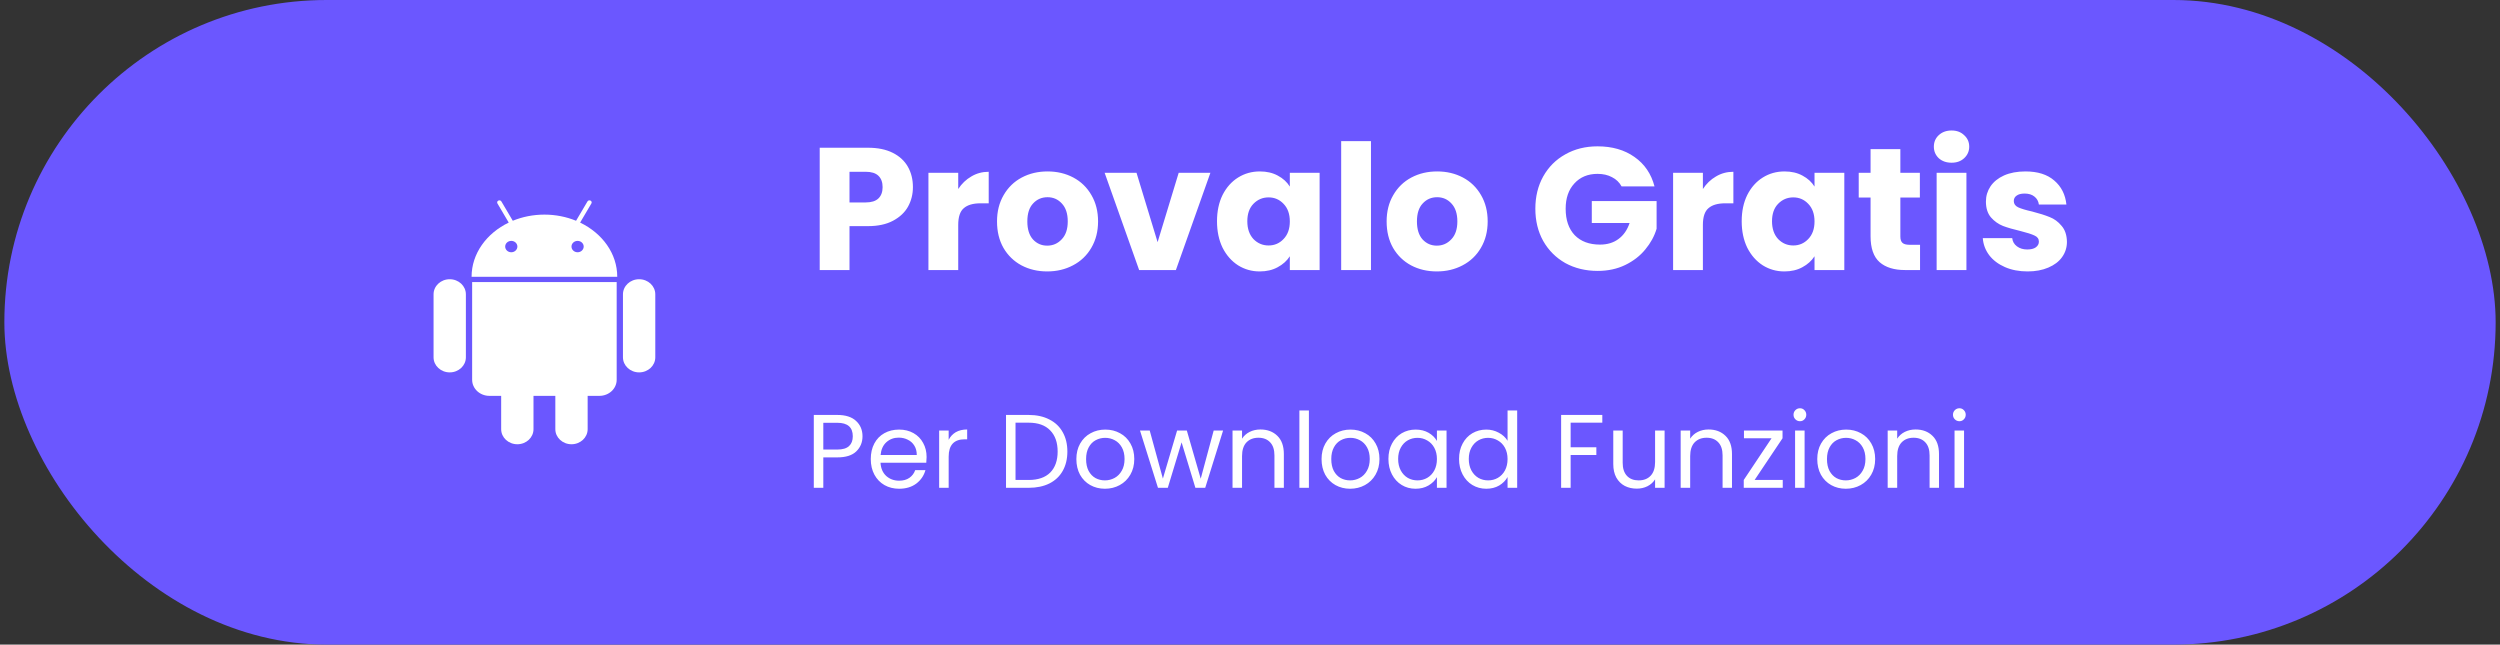
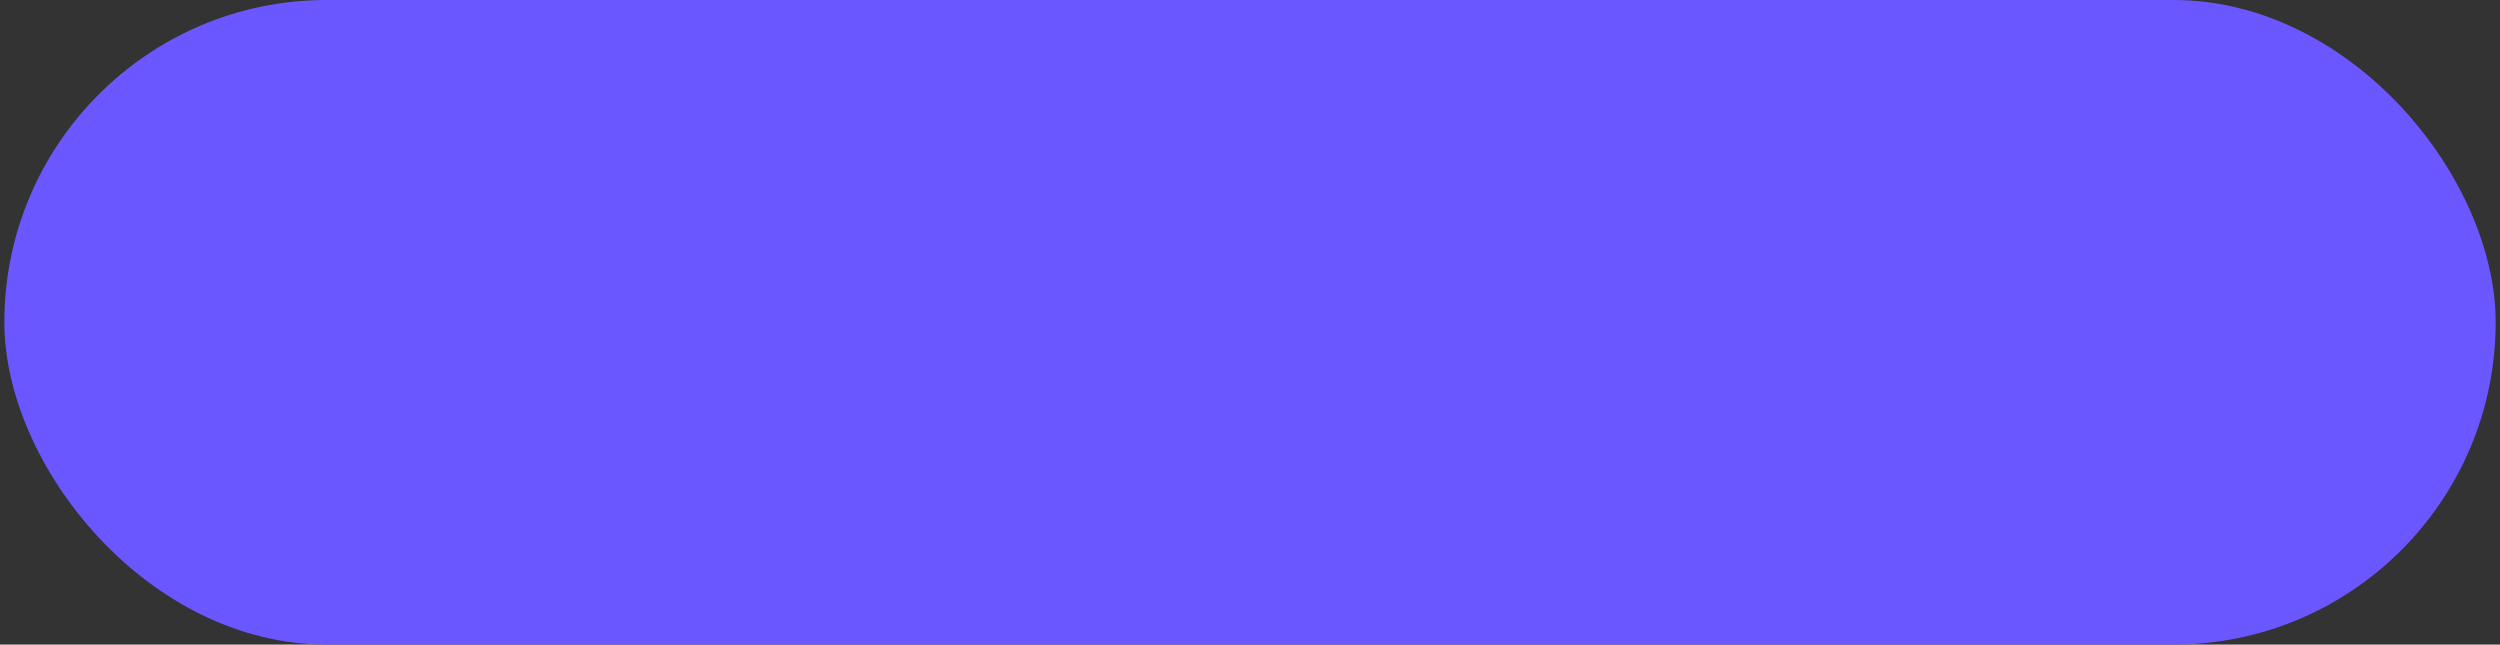
<svg xmlns="http://www.w3.org/2000/svg" width="287" height="74" viewBox="0 0 287 74" fill="none">
  <rect x="0" y="0" width="287" height="74" fill="#333333" stroke="none" />
  <rect x="0.5" width="286" height="74" rx="37" fill="#6B57FF" />
  <g clip-path="url(#clip0_1_6)">
-     <path d="M51.628 32.056C50.602 32.056 49.773 32.83 49.773 33.784V41.022C49.773 41.976 50.605 42.75 51.628 42.75C52.654 42.75 53.483 41.976 53.483 41.022V33.784C53.483 32.83 52.654 32.056 51.628 32.056ZM54.202 43.598C54.202 44.618 55.09 45.444 56.183 45.444H57.534V49.272C57.534 50.226 58.367 51 59.39 51C60.416 51 61.245 50.226 61.245 49.272V45.444H63.752V49.272C63.752 50.226 64.584 51 65.607 51C66.633 51 67.462 50.226 67.462 49.272V45.444H68.814C69.907 45.444 70.795 44.618 70.795 43.598V32.381H54.202V43.598ZM66.598 25.553L67.893 23.355C67.964 23.24 67.917 23.092 67.791 23.029C67.668 22.966 67.509 23.008 67.442 23.125L66.132 25.345C65.032 24.892 63.801 24.637 62.5 24.637C61.198 24.637 59.967 24.892 58.868 25.343L57.558 23.125C57.49 23.008 57.332 22.966 57.209 23.029C57.083 23.092 57.036 23.24 57.106 23.355L58.402 25.553C55.858 26.778 54.137 29.108 54.137 31.78H70.86C70.863 29.105 69.142 26.778 66.598 25.553ZM58.695 28.96C58.308 28.96 57.995 28.668 57.995 28.307C57.995 27.946 58.308 27.653 58.695 27.653C59.082 27.653 59.396 27.946 59.396 28.307C59.393 28.668 59.079 28.96 58.695 28.96ZM66.308 28.96C65.921 28.96 65.607 28.668 65.607 28.307C65.607 27.946 65.921 27.653 66.308 27.653C66.694 27.653 67.008 27.946 67.008 28.307C67.005 28.668 66.692 28.96 66.308 28.96ZM73.372 32.056C72.346 32.056 71.516 32.83 71.516 33.784V41.022C71.516 41.976 72.349 42.75 73.372 42.75C74.398 42.75 75.227 41.976 75.227 41.022V33.784C75.227 32.83 74.398 32.056 73.372 32.056Z" fill="white" />
-   </g>
-   <path d="M104.803 21.48C104.803 22.293 104.617 23.04 104.243 23.72C103.87 24.387 103.297 24.927 102.523 25.34C101.75 25.753 100.79 25.96 99.643 25.96H97.523V31H94.103V16.96H99.643C100.763 16.96 101.71 17.153 102.483 17.54C103.257 17.927 103.837 18.46 104.223 19.14C104.61 19.82 104.803 20.6 104.803 21.48ZM99.383 23.24C100.037 23.24 100.523 23.087 100.843 22.78C101.163 22.473 101.323 22.04 101.323 21.48C101.323 20.92 101.163 20.487 100.843 20.18C100.523 19.873 100.037 19.72 99.383 19.72H97.523V23.24H99.383ZM110.004 21.7C110.404 21.087 110.904 20.607 111.504 20.26C112.104 19.9 112.77 19.72 113.504 19.72V23.34H112.564C111.71 23.34 111.07 23.527 110.644 23.9C110.217 24.26 110.004 24.9 110.004 25.82V31H106.584V19.84H110.004V21.7ZM120.218 31.16C119.125 31.16 118.138 30.927 117.258 30.46C116.392 29.993 115.705 29.327 115.198 28.46C114.705 27.593 114.458 26.58 114.458 25.42C114.458 24.273 114.712 23.267 115.218 22.4C115.725 21.52 116.418 20.847 117.298 20.38C118.178 19.913 119.165 19.68 120.258 19.68C121.352 19.68 122.338 19.913 123.218 20.38C124.098 20.847 124.792 21.52 125.298 22.4C125.805 23.267 126.058 24.273 126.058 25.42C126.058 26.567 125.798 27.58 125.278 28.46C124.772 29.327 124.072 29.993 123.178 30.46C122.298 30.927 121.312 31.16 120.218 31.16ZM120.218 28.2C120.872 28.2 121.425 27.96 121.878 27.48C122.345 27 122.578 26.313 122.578 25.42C122.578 24.527 122.352 23.84 121.898 23.36C121.458 22.88 120.912 22.64 120.258 22.64C119.592 22.64 119.038 22.88 118.598 23.36C118.158 23.827 117.938 24.513 117.938 25.42C117.938 26.313 118.152 27 118.578 27.48C119.018 27.96 119.565 28.2 120.218 28.2ZM132.893 27.8L135.313 19.84H138.953L134.993 31H130.773L126.813 19.84H130.473L132.893 27.8ZM139.712 25.4C139.712 24.253 139.926 23.247 140.352 22.38C140.792 21.513 141.386 20.847 142.132 20.38C142.879 19.913 143.712 19.68 144.632 19.68C145.419 19.68 146.106 19.84 146.692 20.16C147.292 20.48 147.752 20.9 148.072 21.42V19.84H151.492V31H148.072V29.42C147.739 29.94 147.272 30.36 146.672 30.68C146.086 31 145.399 31.16 144.612 31.16C143.706 31.16 142.879 30.927 142.132 30.46C141.386 29.98 140.792 29.307 140.352 28.44C139.926 27.56 139.712 26.547 139.712 25.4ZM148.072 25.42C148.072 24.567 147.832 23.893 147.352 23.4C146.886 22.907 146.312 22.66 145.632 22.66C144.952 22.66 144.372 22.907 143.892 23.4C143.426 23.88 143.192 24.547 143.192 25.4C143.192 26.253 143.426 26.933 143.892 27.44C144.372 27.933 144.952 28.18 145.632 28.18C146.312 28.18 146.886 27.933 147.352 27.44C147.832 26.947 148.072 26.273 148.072 25.42ZM157.387 16.2V31H153.967V16.2H157.387ZM164.945 31.16C163.852 31.16 162.865 30.927 161.985 30.46C161.118 29.993 160.432 29.327 159.925 28.46C159.432 27.593 159.185 26.58 159.185 25.42C159.185 24.273 159.438 23.267 159.945 22.4C160.452 21.52 161.145 20.847 162.025 20.38C162.905 19.913 163.892 19.68 164.985 19.68C166.078 19.68 167.065 19.913 167.945 20.38C168.825 20.847 169.518 21.52 170.025 22.4C170.532 23.267 170.785 24.273 170.785 25.42C170.785 26.567 170.525 27.58 170.005 28.46C169.498 29.327 168.798 29.993 167.905 30.46C167.025 30.927 166.038 31.16 164.945 31.16ZM164.945 28.2C165.598 28.2 166.152 27.96 166.605 27.48C167.072 27 167.305 26.313 167.305 25.42C167.305 24.527 167.078 23.84 166.625 23.36C166.185 22.88 165.638 22.64 164.985 22.64C164.318 22.64 163.765 22.88 163.325 23.36C162.885 23.827 162.665 24.513 162.665 25.42C162.665 26.313 162.878 27 163.305 27.48C163.745 27.96 164.292 28.2 164.945 28.2ZM186.158 21.4C185.904 20.933 185.538 20.58 185.058 20.34C184.591 20.087 184.038 19.96 183.398 19.96C182.291 19.96 181.404 20.327 180.738 21.06C180.071 21.78 179.738 22.747 179.738 23.96C179.738 25.253 180.084 26.267 180.778 27C181.484 27.72 182.451 28.08 183.678 28.08C184.518 28.08 185.224 27.867 185.798 27.44C186.384 27.013 186.811 26.4 187.078 25.6H182.738V23.08H190.178V26.26C189.924 27.113 189.491 27.907 188.878 28.64C188.278 29.373 187.511 29.967 186.578 30.42C185.644 30.873 184.591 31.1 183.418 31.1C182.031 31.1 180.791 30.8 179.698 30.2C178.618 29.587 177.771 28.74 177.158 27.66C176.558 26.58 176.258 25.347 176.258 23.96C176.258 22.573 176.558 21.34 177.158 20.26C177.771 19.167 178.618 18.32 179.698 17.72C180.778 17.107 182.011 16.8 183.398 16.8C185.078 16.8 186.491 17.207 187.638 18.02C188.798 18.833 189.564 19.96 189.938 21.4H186.158ZM195.492 21.7C195.892 21.087 196.392 20.607 196.992 20.26C197.592 19.9 198.259 19.72 198.992 19.72V23.34H198.052C197.199 23.34 196.559 23.527 196.132 23.9C195.705 24.26 195.492 24.9 195.492 25.82V31H192.072V19.84H195.492V21.7ZM199.947 25.4C199.947 24.253 200.16 23.247 200.587 22.38C201.027 21.513 201.62 20.847 202.367 20.38C203.113 19.913 203.947 19.68 204.867 19.68C205.653 19.68 206.34 19.84 206.927 20.16C207.527 20.48 207.987 20.9 208.307 21.42V19.84H211.727V31H208.307V29.42C207.973 29.94 207.507 30.36 206.907 30.68C206.32 31 205.633 31.16 204.847 31.16C203.94 31.16 203.113 30.927 202.367 30.46C201.62 29.98 201.027 29.307 200.587 28.44C200.16 27.56 199.947 26.547 199.947 25.4ZM208.307 25.42C208.307 24.567 208.067 23.893 207.587 23.4C207.12 22.907 206.547 22.66 205.867 22.66C205.187 22.66 204.607 22.907 204.127 23.4C203.66 23.88 203.427 24.547 203.427 25.4C203.427 26.253 203.66 26.933 204.127 27.44C204.607 27.933 205.187 28.18 205.867 28.18C206.547 28.18 207.12 27.933 207.587 27.44C208.067 26.947 208.307 26.273 208.307 25.42ZM220.421 28.1V31H218.681C217.441 31 216.474 30.7 215.781 30.1C215.088 29.487 214.741 28.493 214.741 27.12V22.68H213.381V19.84H214.741V17.12H218.161V19.84H220.401V22.68H218.161V27.16C218.161 27.493 218.241 27.733 218.401 27.88C218.561 28.027 218.828 28.1 219.201 28.1H220.421ZM224.046 18.68C223.446 18.68 222.953 18.507 222.566 18.16C222.193 17.8 222.006 17.36 222.006 16.84C222.006 16.307 222.193 15.867 222.566 15.52C222.953 15.16 223.446 14.98 224.046 14.98C224.633 14.98 225.113 15.16 225.486 15.52C225.873 15.867 226.066 16.307 226.066 16.84C226.066 17.36 225.873 17.8 225.486 18.16C225.113 18.507 224.633 18.68 224.046 18.68ZM225.746 19.84V31H222.326V19.84H225.746ZM232.764 31.16C231.791 31.16 230.924 30.993 230.164 30.66C229.404 30.327 228.804 29.873 228.364 29.3C227.924 28.713 227.678 28.06 227.624 27.34H231.004C231.044 27.727 231.224 28.04 231.544 28.28C231.864 28.52 232.258 28.64 232.724 28.64C233.151 28.64 233.478 28.56 233.704 28.4C233.944 28.227 234.064 28.007 234.064 27.74C234.064 27.42 233.898 27.187 233.564 27.04C233.231 26.88 232.691 26.707 231.944 26.52C231.144 26.333 230.478 26.14 229.944 25.94C229.411 25.727 228.951 25.4 228.564 24.96C228.178 24.507 227.984 23.9 227.984 23.14C227.984 22.5 228.158 21.92 228.504 21.4C228.864 20.867 229.384 20.447 230.064 20.14C230.758 19.833 231.578 19.68 232.524 19.68C233.924 19.68 235.024 20.027 235.824 20.72C236.638 21.413 237.104 22.333 237.224 23.48H234.064C234.011 23.093 233.838 22.787 233.544 22.56C233.264 22.333 232.891 22.22 232.424 22.22C232.024 22.22 231.718 22.3 231.504 22.46C231.291 22.607 231.184 22.813 231.184 23.08C231.184 23.4 231.351 23.64 231.684 23.8C232.031 23.96 232.564 24.12 233.284 24.28C234.111 24.493 234.784 24.707 235.304 24.92C235.824 25.12 236.278 25.453 236.664 25.92C237.064 26.373 237.271 26.987 237.284 27.76C237.284 28.413 237.098 29 236.724 29.52C236.364 30.027 235.838 30.427 235.144 30.72C234.464 31.013 233.671 31.16 232.764 31.16Z" fill="white" />
-   <path d="M99.016 50.084C99.016 50.78 98.776 51.36 98.296 51.824C97.824 52.28 97.1 52.508 96.124 52.508H94.516V56H93.424V47.636H96.124C97.068 47.636 97.784 47.864 98.272 48.32C98.768 48.776 99.016 49.364 99.016 50.084ZM96.124 51.608C96.732 51.608 97.18 51.476 97.468 51.212C97.756 50.948 97.9 50.572 97.9 50.084C97.9 49.052 97.308 48.536 96.124 48.536H94.516V51.608H96.124ZM106.373 52.46C106.373 52.668 106.361 52.888 106.337 53.12H101.081C101.121 53.768 101.341 54.276 101.741 54.644C102.149 55.004 102.641 55.184 103.217 55.184C103.689 55.184 104.081 55.076 104.393 54.86C104.713 54.636 104.937 54.34 105.065 53.972H106.241C106.065 54.604 105.713 55.12 105.185 55.52C104.657 55.912 104.001 56.108 103.217 56.108C102.593 56.108 102.033 55.968 101.537 55.688C101.049 55.408 100.665 55.012 100.385 54.5C100.105 53.98 99.965 53.38 99.965 52.7C99.965 52.02 100.101 51.424 100.373 50.912C100.645 50.4 101.025 50.008 101.513 49.736C102.009 49.456 102.577 49.316 103.217 49.316C103.841 49.316 104.393 49.452 104.873 49.724C105.353 49.996 105.721 50.372 105.977 50.852C106.241 51.324 106.373 51.86 106.373 52.46ZM105.245 52.232C105.245 51.816 105.153 51.46 104.969 51.164C104.785 50.86 104.533 50.632 104.213 50.48C103.901 50.32 103.553 50.24 103.169 50.24C102.617 50.24 102.145 50.416 101.753 50.768C101.369 51.12 101.149 51.608 101.093 52.232H105.245ZM108.907 50.492C109.099 50.116 109.371 49.824 109.723 49.616C110.083 49.408 110.519 49.304 111.031 49.304V50.432H110.743C109.519 50.432 108.907 51.096 108.907 52.424V56H107.815V49.424H108.907V50.492ZM118.094 47.636C119.006 47.636 119.794 47.808 120.458 48.152C121.13 48.488 121.642 48.972 121.994 49.604C122.354 50.236 122.534 50.98 122.534 51.836C122.534 52.692 122.354 53.436 121.994 54.068C121.642 54.692 121.13 55.172 120.458 55.508C119.794 55.836 119.006 56 118.094 56H115.49V47.636H118.094ZM118.094 55.1C119.174 55.1 119.998 54.816 120.566 54.248C121.134 53.672 121.418 52.868 121.418 51.836C121.418 50.796 121.13 49.984 120.554 49.4C119.986 48.816 119.166 48.524 118.094 48.524H116.582V55.1H118.094ZM126.843 56.108C126.227 56.108 125.667 55.968 125.163 55.688C124.667 55.408 124.275 55.012 123.987 54.5C123.707 53.98 123.567 53.38 123.567 52.7C123.567 52.028 123.711 51.436 123.999 50.924C124.295 50.404 124.695 50.008 125.199 49.736C125.703 49.456 126.267 49.316 126.891 49.316C127.515 49.316 128.079 49.456 128.583 49.736C129.087 50.008 129.483 50.4 129.771 50.912C130.067 51.424 130.215 52.02 130.215 52.7C130.215 53.38 130.063 53.98 129.759 54.5C129.463 55.012 129.059 55.408 128.547 55.688C128.035 55.968 127.467 56.108 126.843 56.108ZM126.843 55.148C127.235 55.148 127.603 55.056 127.947 54.872C128.291 54.688 128.567 54.412 128.775 54.044C128.991 53.676 129.099 53.228 129.099 52.7C129.099 52.172 128.995 51.724 128.787 51.356C128.579 50.988 128.307 50.716 127.971 50.54C127.635 50.356 127.271 50.264 126.879 50.264C126.479 50.264 126.111 50.356 125.775 50.54C125.447 50.716 125.183 50.988 124.983 51.356C124.783 51.724 124.683 52.172 124.683 52.7C124.683 53.236 124.779 53.688 124.971 54.056C125.171 54.424 125.435 54.7 125.763 54.884C126.091 55.06 126.451 55.148 126.843 55.148ZM140.411 49.424L138.359 56H137.231L135.647 50.78L134.063 56H132.935L130.871 49.424H131.987L133.499 54.944L135.131 49.424H136.247L137.843 54.956L139.331 49.424H140.411ZM144.698 49.304C145.498 49.304 146.146 49.548 146.642 50.036C147.138 50.516 147.386 51.212 147.386 52.124V56H146.306V52.28C146.306 51.624 146.142 51.124 145.814 50.78C145.486 50.428 145.038 50.252 144.47 50.252C143.894 50.252 143.434 50.432 143.09 50.792C142.754 51.152 142.586 51.676 142.586 52.364V56H141.494V49.424H142.586V50.36C142.802 50.024 143.094 49.764 143.462 49.58C143.838 49.396 144.25 49.304 144.698 49.304ZM150.262 47.12V56H149.17V47.12H150.262ZM154.991 56.108C154.375 56.108 153.815 55.968 153.311 55.688C152.815 55.408 152.423 55.012 152.135 54.5C151.855 53.98 151.715 53.38 151.715 52.7C151.715 52.028 151.859 51.436 152.147 50.924C152.443 50.404 152.843 50.008 153.347 49.736C153.851 49.456 154.415 49.316 155.039 49.316C155.663 49.316 156.227 49.456 156.731 49.736C157.235 50.008 157.631 50.4 157.919 50.912C158.215 51.424 158.363 52.02 158.363 52.7C158.363 53.38 158.211 53.98 157.907 54.5C157.611 55.012 157.207 55.408 156.695 55.688C156.183 55.968 155.615 56.108 154.991 56.108ZM154.991 55.148C155.383 55.148 155.751 55.056 156.095 54.872C156.439 54.688 156.715 54.412 156.923 54.044C157.139 53.676 157.247 53.228 157.247 52.7C157.247 52.172 157.143 51.724 156.935 51.356C156.727 50.988 156.455 50.716 156.119 50.54C155.783 50.356 155.419 50.264 155.027 50.264C154.627 50.264 154.259 50.356 153.923 50.54C153.595 50.716 153.331 50.988 153.131 51.356C152.931 51.724 152.831 52.172 152.831 52.7C152.831 53.236 152.927 53.688 153.119 54.056C153.319 54.424 153.583 54.7 153.911 54.884C154.239 55.06 154.599 55.148 154.991 55.148ZM159.391 52.688C159.391 52.016 159.527 51.428 159.799 50.924C160.071 50.412 160.443 50.016 160.915 49.736C161.395 49.456 161.927 49.316 162.511 49.316C163.087 49.316 163.587 49.44 164.011 49.688C164.435 49.936 164.751 50.248 164.959 50.624V49.424H166.063V56H164.959V54.776C164.743 55.16 164.419 55.48 163.987 55.736C163.563 55.984 163.067 56.108 162.499 56.108C161.915 56.108 161.387 55.964 160.915 55.676C160.443 55.388 160.071 54.984 159.799 54.464C159.527 53.944 159.391 53.352 159.391 52.688ZM164.959 52.7C164.959 52.204 164.859 51.772 164.659 51.404C164.459 51.036 164.187 50.756 163.843 50.564C163.507 50.364 163.135 50.264 162.727 50.264C162.319 50.264 161.947 50.36 161.611 50.552C161.275 50.744 161.007 51.024 160.807 51.392C160.607 51.76 160.507 52.192 160.507 52.688C160.507 53.192 160.607 53.632 160.807 54.008C161.007 54.376 161.275 54.66 161.611 54.86C161.947 55.052 162.319 55.148 162.727 55.148C163.135 55.148 163.507 55.052 163.843 54.86C164.187 54.66 164.459 54.376 164.659 54.008C164.859 53.632 164.959 53.196 164.959 52.7ZM167.5 52.688C167.5 52.016 167.636 51.428 167.908 50.924C168.18 50.412 168.552 50.016 169.024 49.736C169.504 49.456 170.04 49.316 170.632 49.316C171.144 49.316 171.62 49.436 172.06 49.676C172.5 49.908 172.836 50.216 173.068 50.6V47.12H174.172V56H173.068V54.764C172.852 55.156 172.532 55.48 172.108 55.736C171.684 55.984 171.188 56.108 170.62 56.108C170.036 56.108 169.504 55.964 169.024 55.676C168.552 55.388 168.18 54.984 167.908 54.464C167.636 53.944 167.5 53.352 167.5 52.688ZM173.068 52.7C173.068 52.204 172.968 51.772 172.768 51.404C172.568 51.036 172.296 50.756 171.952 50.564C171.616 50.364 171.244 50.264 170.836 50.264C170.428 50.264 170.056 50.36 169.72 50.552C169.384 50.744 169.116 51.024 168.916 51.392C168.716 51.76 168.616 52.192 168.616 52.688C168.616 53.192 168.716 53.632 168.916 54.008C169.116 54.376 169.384 54.66 169.72 54.86C170.056 55.052 170.428 55.148 170.836 55.148C171.244 55.148 171.616 55.052 171.952 54.86C172.296 54.66 172.568 54.376 172.768 54.008C172.968 53.632 173.068 53.196 173.068 52.7ZM183.945 47.636V48.524H180.309V51.344H183.261V52.232H180.309V56H179.217V47.636H183.945ZM191.096 49.424V56H190.004V55.028C189.796 55.364 189.504 55.628 189.128 55.82C188.76 56.004 188.352 56.096 187.904 56.096C187.392 56.096 186.932 55.992 186.524 55.784C186.116 55.568 185.792 55.248 185.552 54.824C185.32 54.4 185.204 53.884 185.204 53.276V49.424H186.284V53.132C186.284 53.78 186.448 54.28 186.776 54.632C187.104 54.976 187.552 55.148 188.12 55.148C188.704 55.148 189.164 54.968 189.5 54.608C189.836 54.248 190.004 53.724 190.004 53.036V49.424H191.096ZM196.144 49.304C196.944 49.304 197.592 49.548 198.088 50.036C198.584 50.516 198.832 51.212 198.832 52.124V56H197.752V52.28C197.752 51.624 197.588 51.124 197.26 50.78C196.932 50.428 196.484 50.252 195.916 50.252C195.34 50.252 194.88 50.432 194.536 50.792C194.2 51.152 194.032 51.676 194.032 52.364V56H192.94V49.424H194.032V50.36C194.248 50.024 194.54 49.764 194.908 49.58C195.284 49.396 195.696 49.304 196.144 49.304ZM201.431 55.1H204.659V56H200.183V55.1L203.375 50.312H200.207V49.424H204.635V50.312L201.431 55.1ZM206.64 48.356C206.432 48.356 206.256 48.284 206.112 48.14C205.968 47.996 205.896 47.82 205.896 47.612C205.896 47.404 205.968 47.228 206.112 47.084C206.256 46.94 206.432 46.868 206.64 46.868C206.84 46.868 207.008 46.94 207.144 47.084C207.288 47.228 207.36 47.404 207.36 47.612C207.36 47.82 207.288 47.996 207.144 48.14C207.008 48.284 206.84 48.356 206.64 48.356ZM207.168 49.424V56H206.076V49.424H207.168ZM211.897 56.108C211.281 56.108 210.721 55.968 210.217 55.688C209.721 55.408 209.329 55.012 209.041 54.5C208.761 53.98 208.621 53.38 208.621 52.7C208.621 52.028 208.765 51.436 209.053 50.924C209.349 50.404 209.749 50.008 210.253 49.736C210.757 49.456 211.321 49.316 211.945 49.316C212.569 49.316 213.133 49.456 213.637 49.736C214.141 50.008 214.537 50.4 214.825 50.912C215.121 51.424 215.269 52.02 215.269 52.7C215.269 53.38 215.117 53.98 214.813 54.5C214.517 55.012 214.113 55.408 213.601 55.688C213.089 55.968 212.521 56.108 211.897 56.108ZM211.897 55.148C212.289 55.148 212.657 55.056 213.001 54.872C213.345 54.688 213.621 54.412 213.829 54.044C214.045 53.676 214.153 53.228 214.153 52.7C214.153 52.172 214.049 51.724 213.841 51.356C213.633 50.988 213.361 50.716 213.025 50.54C212.689 50.356 212.325 50.264 211.933 50.264C211.533 50.264 211.165 50.356 210.829 50.54C210.501 50.716 210.237 50.988 210.037 51.356C209.837 51.724 209.737 52.172 209.737 52.7C209.737 53.236 209.833 53.688 210.025 54.056C210.225 54.424 210.489 54.7 210.817 54.884C211.145 55.06 211.505 55.148 211.897 55.148ZM219.909 49.304C220.709 49.304 221.357 49.548 221.853 50.036C222.349 50.516 222.597 51.212 222.597 52.124V56H221.517V52.28C221.517 51.624 221.353 51.124 221.025 50.78C220.697 50.428 220.249 50.252 219.681 50.252C219.105 50.252 218.645 50.432 218.301 50.792C217.965 51.152 217.797 51.676 217.797 52.364V56H216.705V49.424H217.797V50.36C218.013 50.024 218.305 49.764 218.673 49.58C219.049 49.396 219.461 49.304 219.909 49.304ZM224.945 48.356C224.737 48.356 224.561 48.284 224.417 48.14C224.273 47.996 224.201 47.82 224.201 47.612C224.201 47.404 224.273 47.228 224.417 47.084C224.561 46.94 224.737 46.868 224.945 46.868C225.145 46.868 225.313 46.94 225.449 47.084C225.593 47.228 225.665 47.404 225.665 47.612C225.665 47.82 225.593 47.996 225.449 48.14C225.313 48.284 225.145 48.356 224.945 48.356ZM225.473 49.424V56H224.381V49.424H225.473Z" fill="white" />
+     </g>
  <defs>
    <clipPath id="clip0_1_6">
      <rect width="28" height="28" fill="white" transform="translate(48.5 23)" />
    </clipPath>
  </defs>
</svg>